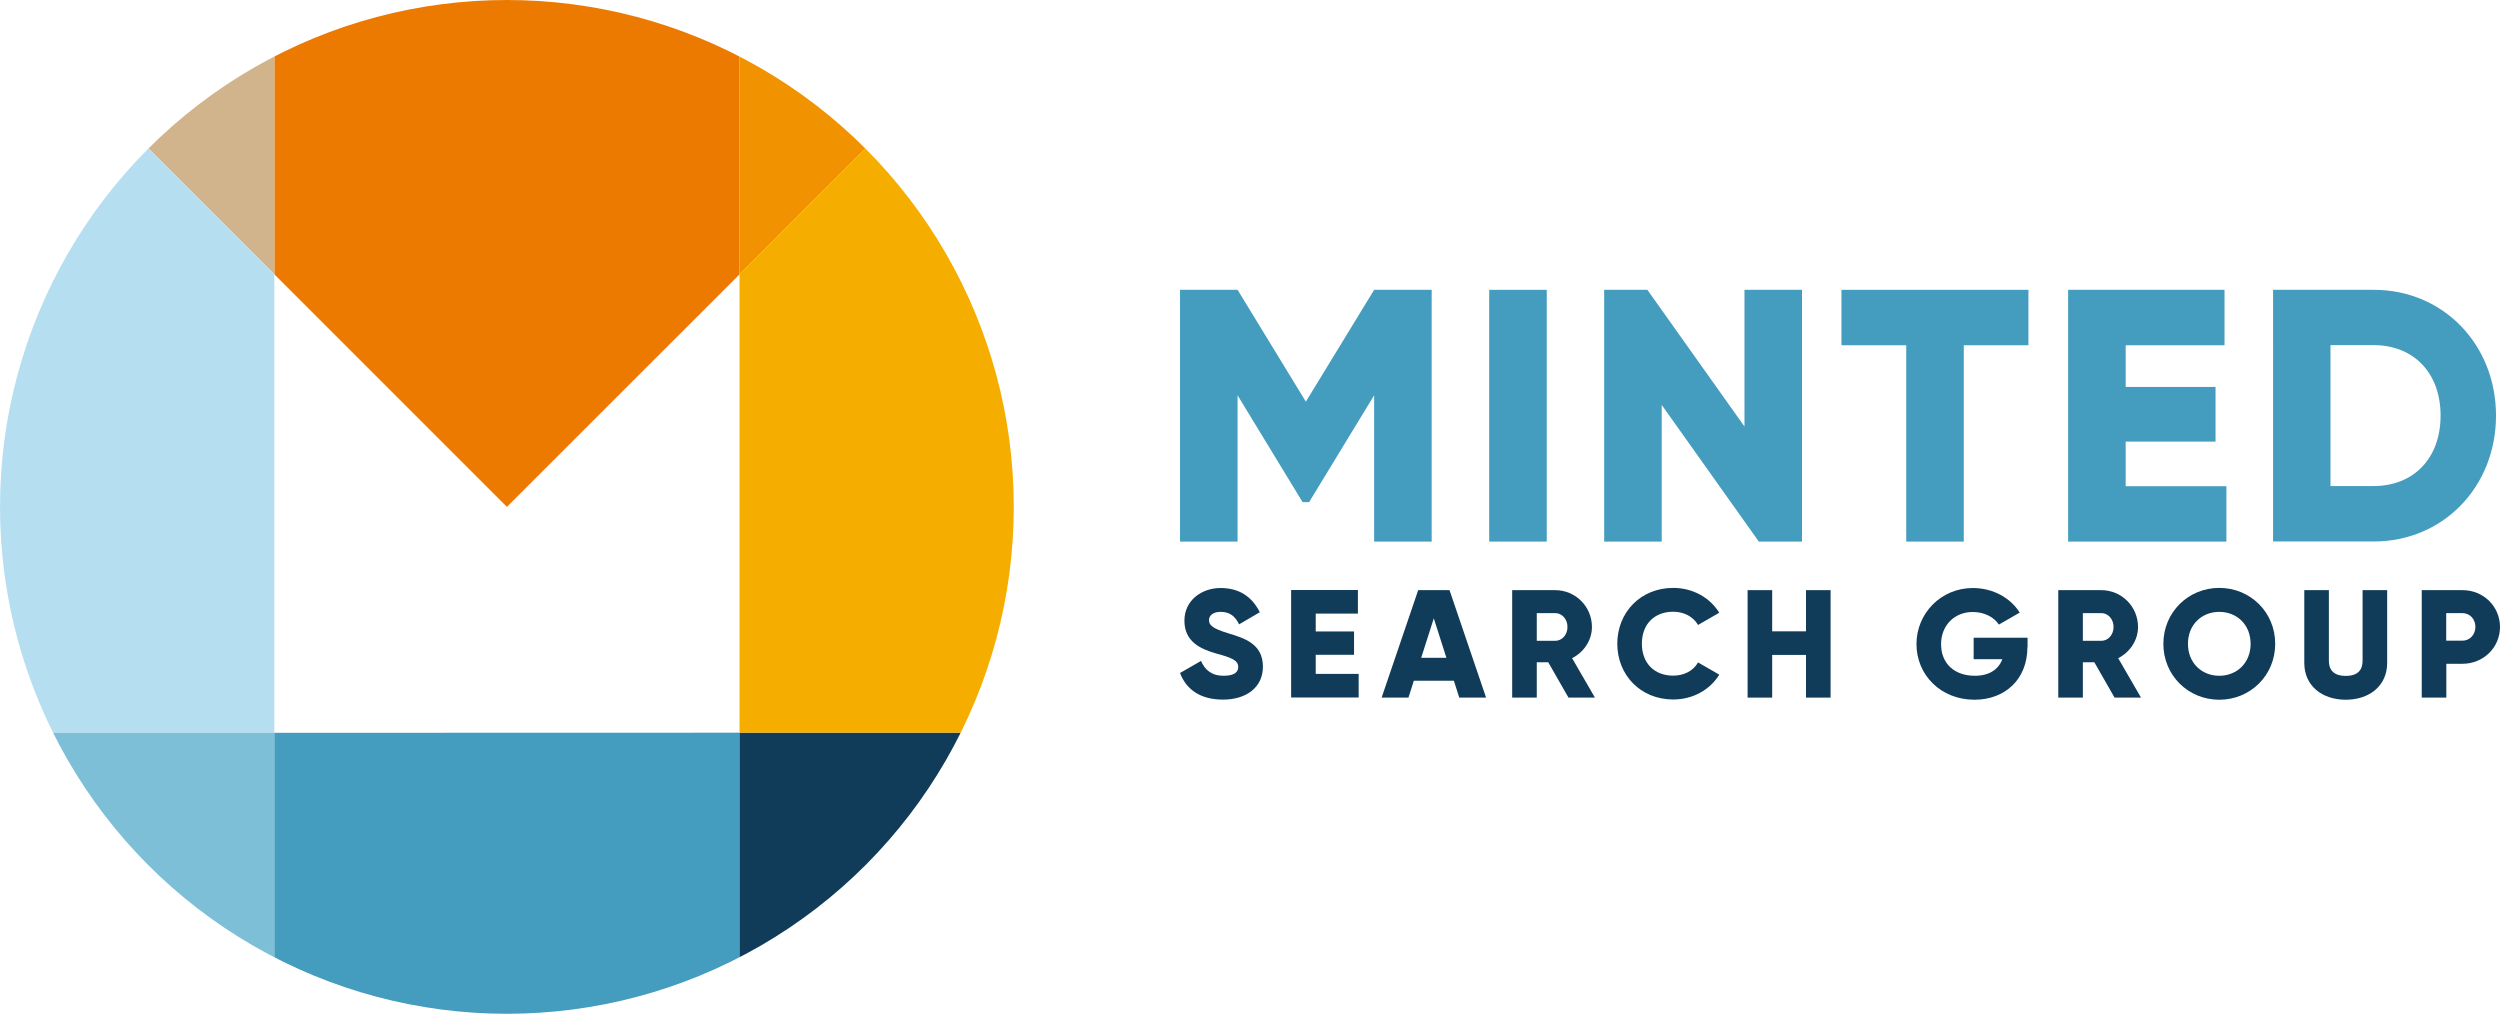
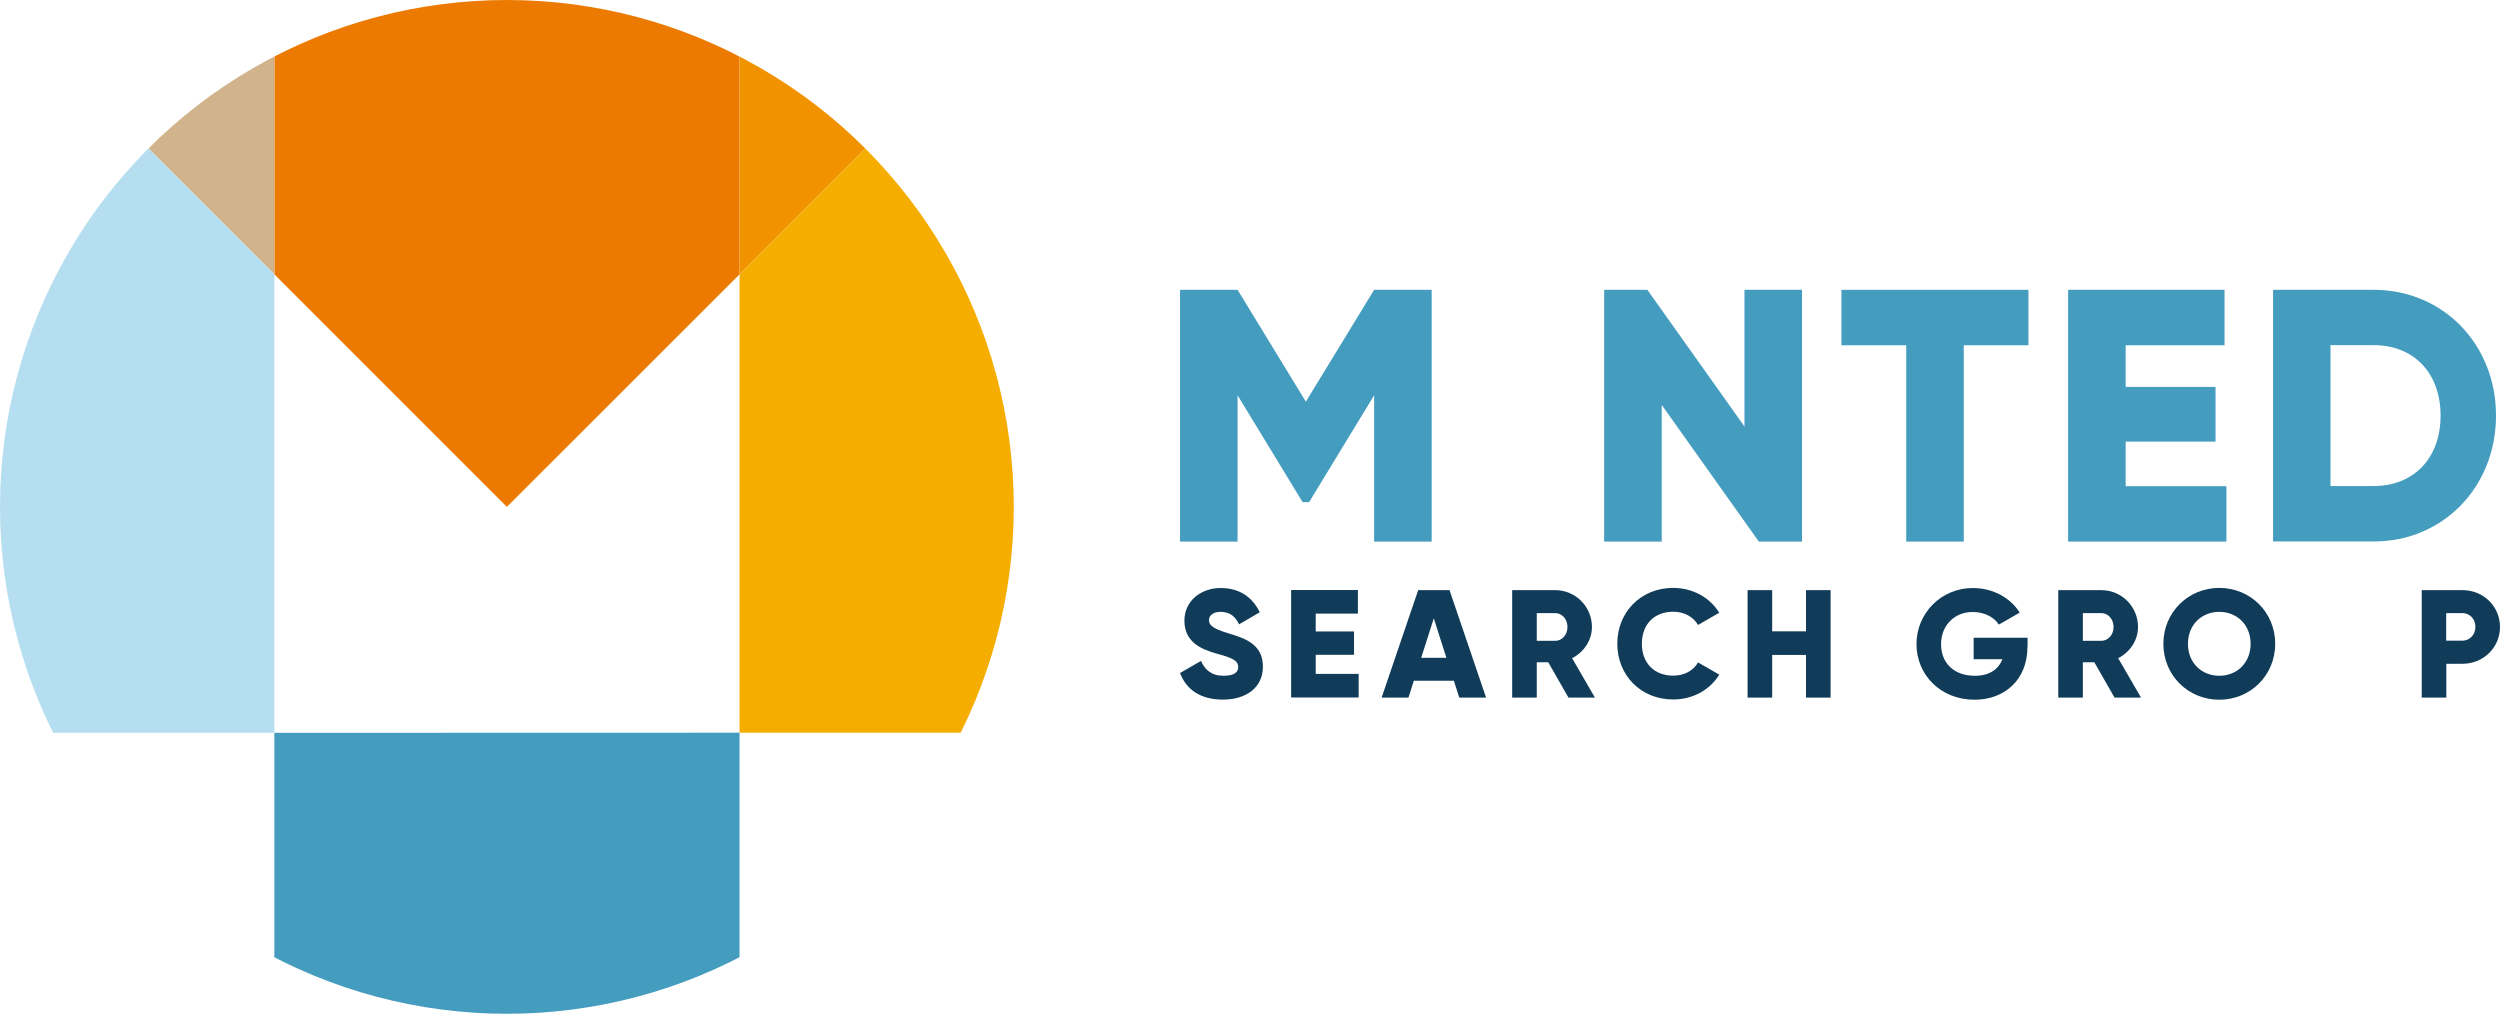
<svg xmlns="http://www.w3.org/2000/svg" id="Layer_2" width="200.29" height="81.22" viewBox="0 0 200.29 81.22">
  <defs>
    <style>.cls-1{fill:none;}.cls-2{clip-path:url(#clippath);}.cls-3{fill:#ec7a01;}.cls-4{fill:#f5ad00;}.cls-5{fill:#f19300;}.cls-6{fill:#7ebfd8;}.cls-7{fill:#b5dff0;}.cls-8{fill:#d1b48b;}.cls-9{fill:#103c59;}.cls-10{fill:#449cbe;}</style>
    <clipPath id="clippath">
      <circle class="cls-1" cx="40.61" cy="40.61" r="40.61" />
    </clipPath>
  </defs>
  <g id="Layer_1-2">
    <g>
      <g>
        <g>
          <path class="cls-10" d="M114.7,43.39h-4.61v-11.72l-5.21,8.56h-.52l-5.21-8.56v11.72h-4.61V23.22h4.61l5.47,8.96,5.47-8.96h4.61v20.17Z" />
-           <path class="cls-10" d="M123.92,23.22v20.17h-4.61V23.22h4.61Z" />
          <path class="cls-10" d="M144.37,23.22v20.17h-3.46l-7.78-10.95v10.95h-4.61V23.22h3.46l7.78,10.95v-10.95h4.61Z" />
          <path class="cls-10" d="M162.52,27.66h-5.19v15.73h-4.61v-15.73h-5.19v-4.44h14.98v4.44Z" />
          <path class="cls-10" d="M178.37,38.95v4.44h-12.68V23.22h12.53v4.44h-7.92v3.34h7.2v4.38h-7.2v3.57h8.07Z" />
          <path class="cls-10" d="M199.97,33.3c0,5.7-4.23,10.08-9.79,10.08h-8.07V23.22h8.07c5.56,0,9.79,4.38,9.79,10.08Zm-4.44,0c0-3.46-2.19-5.65-5.36-5.65h-3.46v11.29h3.46c3.17,0,5.36-2.19,5.36-5.65Z" />
        </g>
        <g>
          <path class="cls-9" d="M94.52,53.93l1.7-.98c.31,.71,.84,1.19,1.81,1.19s1.17-.37,1.17-.7c0-.53-.49-.74-1.78-1.09-1.28-.36-2.53-.97-2.53-2.62s1.4-2.62,2.89-2.62,2.52,.68,3.15,1.94l-1.66,.97c-.3-.61-.7-1-1.49-1-.61,0-.92,.31-.92,.65,0,.39,.21,.66,1.55,1.07,1.3,.39,2.77,.85,2.77,2.67,0,1.66-1.33,2.64-3.2,2.64s-2.96-.86-3.44-2.13Z" />
          <path class="cls-9" d="M108.85,53.99v1.89h-5.41v-8.61h5.35v1.89h-3.38v1.43h3.07v1.87h-3.07v1.53h3.44Z" />
          <path class="cls-9" d="M116.47,54.54h-3.2l-.43,1.35h-2.15l2.93-8.61h2.51l2.93,8.61h-2.15l-.43-1.35Zm-.59-1.84l-1.01-3.16-1.01,3.16h2.02Z" />
          <path class="cls-9" d="M124.05,53.06h-.93v2.83h-1.97v-8.61h3.44c1.64,0,2.95,1.32,2.95,2.95,0,1.06-.64,2.02-1.59,2.5l1.83,3.16h-2.12l-1.62-2.83Zm-.93-1.72h1.48c.54,0,.98-.48,.98-1.11s-.44-1.11-.98-1.11h-1.48v2.21Z" />
          <path class="cls-9" d="M129.57,51.58c0-2.53,1.88-4.48,4.48-4.48,1.56,0,2.94,.77,3.69,1.99l-1.7,.98c-.38-.66-1.12-1.06-1.99-1.06-1.53,0-2.51,1.02-2.51,2.56s.98,2.56,2.51,2.56c.87,0,1.62-.39,1.99-1.06l1.7,.98c-.74,1.22-2.12,1.99-3.69,1.99-2.6,0-4.48-1.94-4.48-4.48Z" />
          <path class="cls-9" d="M146.66,47.28v8.61h-1.97v-3.42h-2.71v3.42h-1.97v-8.61h1.97v3.3h2.71v-3.3h1.97Z" />
          <path class="cls-9" d="M162.43,51.83c0,2.63-1.83,4.23-4.24,4.23-2.71,0-4.65-1.99-4.65-4.46s1.98-4.49,4.51-4.49c1.65,0,3.04,.81,3.76,1.97l-1.67,.96c-.36-.57-1.13-1.01-2.1-1.01-1.45,0-2.53,1.07-2.53,2.58s1.03,2.53,2.71,2.53c1.14,0,1.89-.5,2.2-1.33h-2.3v-1.72h4.32v.74Z" />
          <path class="cls-9" d="M167.8,53.06h-.93v2.83h-1.97v-8.61h3.44c1.64,0,2.95,1.32,2.95,2.95,0,1.06-.64,2.02-1.59,2.5l1.83,3.16h-2.12l-1.62-2.83Zm-.93-1.72h1.48c.54,0,.98-.48,.98-1.11s-.44-1.11-.98-1.11h-1.48v2.21Z" />
          <path class="cls-9" d="M173.32,51.58c0-2.53,2-4.48,4.48-4.48s4.48,1.94,4.48,4.48-2,4.48-4.48,4.48-4.48-1.94-4.48-4.48Zm6.99,0c0-1.54-1.11-2.56-2.51-2.56s-2.51,1.02-2.51,2.56,1.11,2.56,2.51,2.56,2.51-1.02,2.51-2.56Z" />
-           <path class="cls-9" d="M184.61,53.11v-5.83h1.97v5.66c0,.65,.31,1.21,1.35,1.21s1.35-.55,1.35-1.21v-5.66h1.97v5.83c0,1.84-1.43,2.95-3.32,2.95s-3.32-1.11-3.32-2.95Z" />
          <path class="cls-9" d="M200.29,50.23c0,1.64-1.32,2.95-3.01,2.95h-1.29v2.71h-1.97v-8.61h3.26c1.7,0,3.01,1.32,3.01,2.95Zm-1.97,0c0-.63-.44-1.11-1.05-1.11h-1.29v2.21h1.29c.6,0,1.05-.48,1.05-1.11Z" />
        </g>
      </g>
      <g class="cls-2">
        <polygon class="cls-3" points="59.25 -1.19 59.25 21.98 40.61 40.61 21.98 21.98 21.98 -1.19 59.25 -1.19" />
        <polygon class="cls-8" points="21.98 -1.19 21.98 21.98 10.24 10.24 10.24 -1.19 21.98 -1.19" />
        <polygon class="cls-7" points="-1.07 58.71 -1.07 81.78 -1.09 81.78 -1.09 -1.19 10.24 -1.19 10.24 10.24 21.98 21.98 21.98 58.71 -1.07 58.71" />
-         <rect class="cls-6" x="-1.07" y="58.71" width="23.05" height="23.07" />
        <polygon class="cls-10" points="59.25 81.77 82.31 81.77 21.98 81.78 21.98 58.71 59.25 58.7 59.25 81.77" />
        <rect class="cls-10" x="82.31" y="58.7" width=".01" height="23.07" />
        <polygon class="cls-5" points="70.48 -1.19 70.48 10.74 59.25 21.98 59.25 -1.19 70.48 -1.19" />
-         <rect class="cls-9" x="59.25" y="58.7" width="23.07" height="23.07" />
        <polygon class="cls-4" points="82.31 -1.19 82.31 58.7 59.25 58.7 59.25 21.98 70.48 10.74 70.48 -1.19 82.31 -1.19" />
      </g>
    </g>
  </g>
</svg>